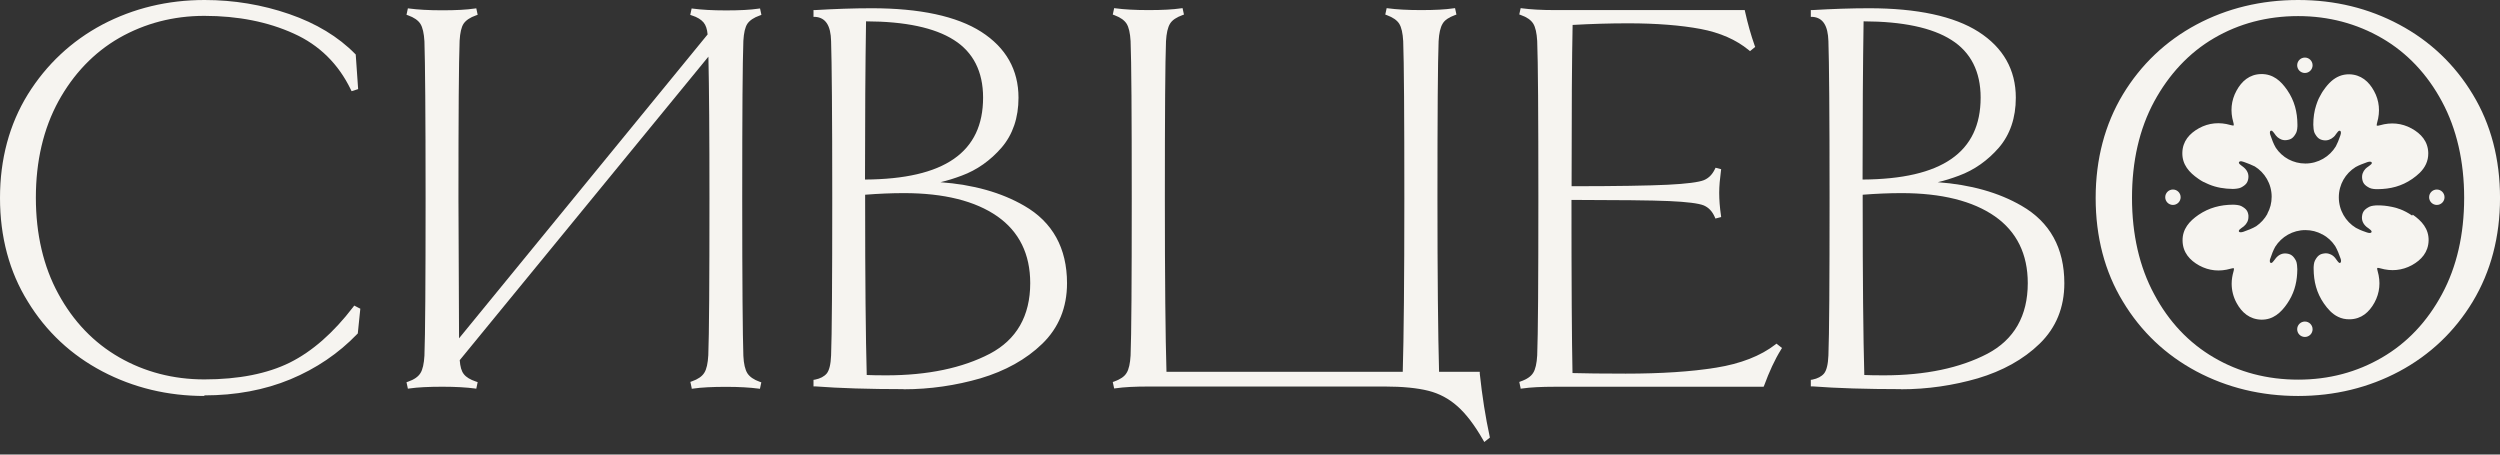
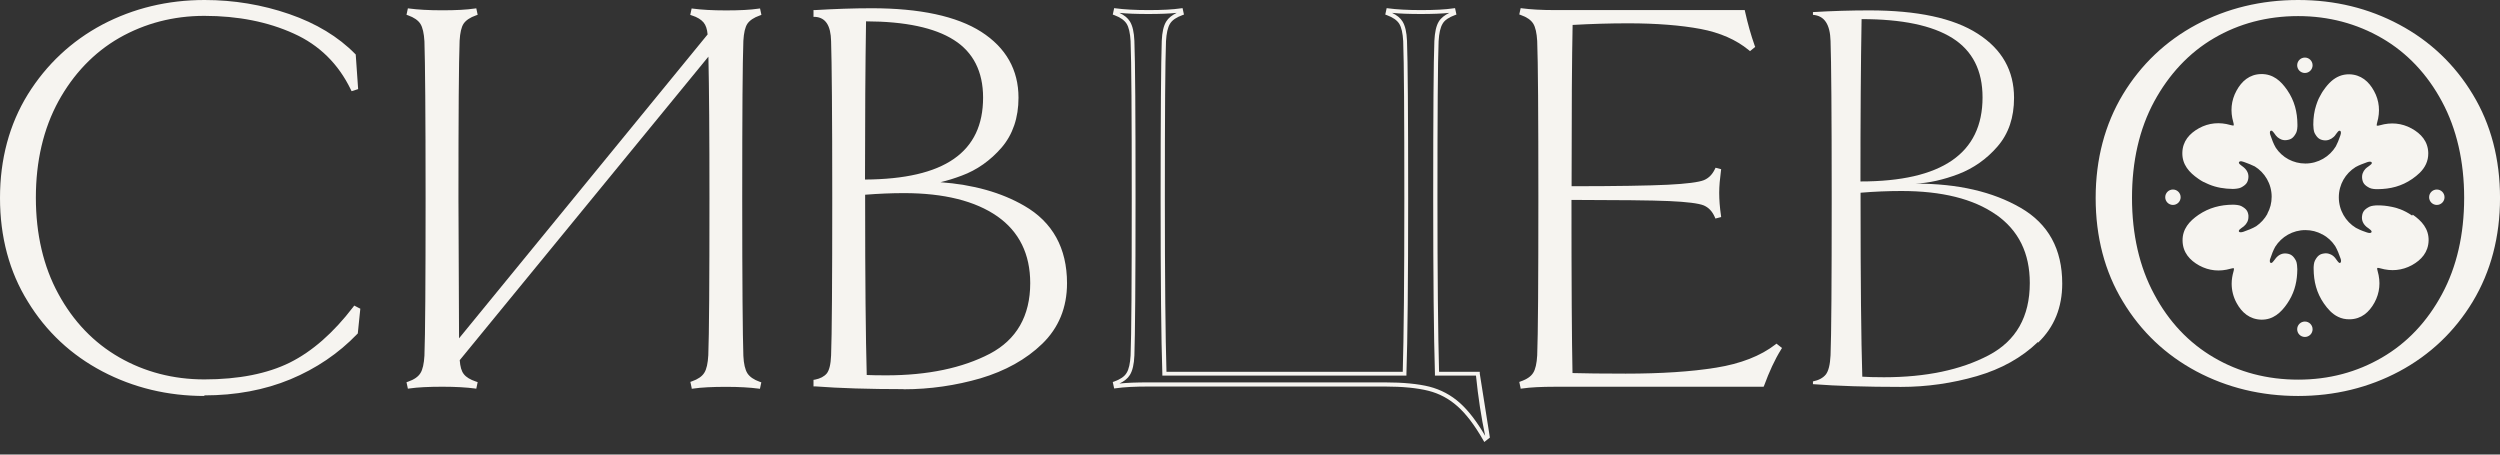
<svg xmlns="http://www.w3.org/2000/svg" width="110" height="20" viewBox="0 0 110 20" fill="none">
  <rect x="0" y="0" width="110" height="20" fill="#333333" stroke="none" />
  <path d="M4.542 16.261C3.181 15.548 2.099 14.536 1.299 13.226C0.49 11.921 0.085 10.413 0.085 8.719C0.085 7.024 0.49 5.516 1.299 4.206C2.109 2.901 3.191 1.889 4.542 1.171C5.903 0.458 7.38 0.098 8.999 0.098C10.284 0.098 11.513 0.301 12.697 0.705C13.881 1.115 14.837 1.692 15.565 2.441L15.666 3.862L15.515 3.913C14.963 2.764 14.113 1.93 12.965 1.399C11.817 0.867 10.491 0.614 8.994 0.614C7.613 0.614 6.353 0.943 5.21 1.601C4.066 2.259 3.166 3.199 2.498 4.424C1.83 5.648 1.496 7.075 1.496 8.704C1.496 10.332 1.83 11.759 2.498 12.983C3.166 14.207 4.066 15.149 5.21 15.806C6.353 16.464 7.613 16.793 8.994 16.793C10.527 16.793 11.791 16.54 12.788 16.044C13.79 15.548 14.725 14.719 15.611 13.57L15.762 13.646L15.661 14.648C14.847 15.498 13.876 16.15 12.752 16.621C11.629 17.091 10.375 17.319 8.994 17.319C7.38 17.319 5.888 16.96 4.537 16.246H4.542V16.261Z" fill="#F6F4F0" />
  <path d="M9 0.187C7.406 0.187 5.919 0.546 4.583 1.255C3.248 1.958 2.165 2.97 1.366 4.26C0.567 5.55 0.167 7.047 0.167 8.721C0.167 10.396 0.572 11.898 1.366 13.183C2.16 14.473 3.243 15.48 4.583 16.188C5.924 16.897 7.406 17.256 9 17.256C10.366 17.256 11.62 17.023 12.723 16.563C13.816 16.107 14.782 15.455 15.581 14.63L15.672 13.725L15.642 13.71C14.772 14.833 13.821 15.652 12.829 16.153C11.822 16.659 10.533 16.917 8.995 16.917C7.598 16.917 6.313 16.583 5.165 15.915C4.017 15.252 3.091 14.291 2.423 13.057C1.755 11.828 1.416 10.371 1.416 8.727C1.416 7.082 1.755 5.636 2.423 4.396C3.091 3.167 4.017 2.201 5.165 1.538C6.313 0.875 7.603 0.541 8.995 0.541C10.502 0.541 11.848 0.809 13.001 1.341C14.145 1.862 14.999 2.691 15.561 3.824H15.571L15.475 2.499C14.762 1.771 13.811 1.204 12.657 0.804C11.494 0.4 10.254 0.197 8.99 0.197L9 0.187ZM9 17.423C7.376 17.423 5.868 17.058 4.502 16.34C3.136 15.622 2.029 14.59 1.224 13.269C0.41 11.959 0 10.421 0 8.711C0 7.001 0.41 5.474 1.224 4.153C2.039 2.843 3.142 1.806 4.502 1.083C5.868 0.364 7.376 0 9 0C10.285 0 11.534 0.207 12.723 0.617C13.912 1.027 14.888 1.619 15.627 2.373L15.652 2.398L15.758 3.921L15.47 4.012L15.435 3.941C14.893 2.818 14.053 1.983 12.925 1.477C11.792 0.961 10.472 0.698 8.99 0.698C7.629 0.698 6.374 1.027 5.246 1.669C4.128 2.312 3.228 3.258 2.57 4.457C1.912 5.666 1.578 7.087 1.578 8.696C1.578 10.305 1.912 11.732 2.57 12.935C3.228 14.145 4.128 15.081 5.246 15.723C6.364 16.365 7.624 16.694 8.99 16.694C10.502 16.694 11.767 16.441 12.748 15.956C13.735 15.465 14.671 14.645 15.541 13.507L15.586 13.446L15.854 13.583L15.743 14.671L15.718 14.696C14.898 15.551 13.907 16.219 12.779 16.689C11.646 17.16 10.371 17.397 8.985 17.397V17.413L9 17.423Z" fill="#F6F4F0" />
  <path d="M32.82 16.448C32.926 16.625 33.124 16.757 33.407 16.858L33.382 16.979C33.033 16.924 32.557 16.904 31.96 16.904C31.363 16.904 30.857 16.929 30.513 16.979L30.488 16.858C30.771 16.757 30.969 16.62 31.075 16.448C31.181 16.271 31.247 16.003 31.262 15.634C31.297 14.733 31.313 12.431 31.313 8.718C31.313 5.774 31.297 3.619 31.262 2.248L20.148 15.811C20.163 16.125 20.229 16.362 20.345 16.509C20.462 16.661 20.654 16.777 20.917 16.858L20.892 16.979C20.542 16.924 20.067 16.904 19.47 16.904C18.873 16.904 18.367 16.929 18.023 16.979L17.998 16.858C18.281 16.757 18.478 16.62 18.585 16.448C18.691 16.271 18.757 16.003 18.772 15.634C18.807 14.733 18.822 12.431 18.822 8.718C18.822 5.005 18.807 2.698 18.772 1.803C18.757 1.434 18.691 1.165 18.585 0.988C18.473 0.811 18.281 0.68 17.998 0.579L18.023 0.457C18.377 0.508 18.853 0.533 19.47 0.533C20.087 0.533 20.542 0.508 20.892 0.457L20.917 0.579C20.634 0.68 20.436 0.811 20.33 0.978C20.219 1.14 20.158 1.413 20.143 1.778C20.107 2.708 20.092 5.02 20.092 8.723L20.117 15.118L31.232 1.53C31.217 1.267 31.151 1.059 31.035 0.913C30.918 0.771 30.736 0.66 30.483 0.574L30.508 0.452C30.857 0.503 31.338 0.528 31.955 0.528C32.572 0.528 33.028 0.503 33.377 0.452L33.402 0.574C33.119 0.675 32.921 0.806 32.815 0.973C32.704 1.135 32.643 1.408 32.628 1.767C32.593 2.698 32.577 5.01 32.577 8.713C32.577 12.416 32.593 14.733 32.628 15.629C32.648 15.998 32.704 16.266 32.815 16.443H32.82V16.448Z" fill="#F6F4F0" />
  <path d="M18.189 0.564C18.402 0.665 18.559 0.792 18.65 0.944C18.766 1.131 18.832 1.414 18.847 1.799C18.883 2.699 18.898 5.026 18.898 8.719C18.898 12.412 18.877 14.739 18.847 15.64C18.827 16.024 18.766 16.307 18.65 16.495C18.559 16.646 18.397 16.778 18.189 16.874C18.523 16.839 18.953 16.823 19.459 16.823C19.965 16.823 20.36 16.839 20.683 16.874C20.501 16.793 20.355 16.692 20.264 16.57C20.137 16.409 20.066 16.161 20.046 15.822V15.786L20.066 15.756L31.332 2.011V2.249C31.373 3.615 31.393 5.79 31.393 8.719C31.393 12.417 31.378 14.739 31.342 15.64C31.322 16.024 31.262 16.307 31.145 16.495C31.049 16.646 30.892 16.778 30.685 16.874C31.019 16.839 31.444 16.823 31.954 16.823C32.465 16.823 32.875 16.839 33.204 16.874C32.992 16.773 32.835 16.646 32.744 16.495C32.627 16.307 32.562 16.024 32.546 15.64C32.511 14.739 32.496 12.473 32.496 8.719C32.496 4.965 32.511 2.709 32.546 1.773C32.562 1.389 32.627 1.111 32.744 0.928C32.835 0.782 32.992 0.66 33.199 0.564C32.87 0.6 32.45 0.615 31.95 0.615C31.449 0.615 31.019 0.6 30.685 0.564C30.862 0.645 30.993 0.741 31.095 0.858C31.221 1.014 31.297 1.237 31.317 1.52V1.556L31.297 1.586L20.021 15.366L19.995 8.724C19.995 4.981 20.011 2.709 20.046 1.778C20.066 1.394 20.127 1.116 20.243 0.934C20.334 0.787 20.491 0.665 20.699 0.569C20.37 0.605 19.95 0.62 19.449 0.62C18.948 0.62 18.503 0.6 18.179 0.569V0.549L18.189 0.564ZM30.437 17.087L30.376 16.803L30.447 16.778C30.71 16.687 30.892 16.56 30.988 16.404C31.09 16.247 31.145 15.984 31.165 15.635C31.201 14.739 31.216 12.412 31.216 8.719C31.216 5.957 31.201 3.863 31.17 2.492L20.228 15.847C20.248 16.13 20.304 16.333 20.41 16.464C20.517 16.601 20.689 16.702 20.941 16.788L21.017 16.813L20.957 17.102L20.876 17.091C20.532 17.046 20.056 17.016 19.464 17.016C18.872 17.016 18.366 17.041 18.027 17.091L17.947 17.102L17.886 16.818L17.957 16.793C18.22 16.702 18.402 16.576 18.498 16.419C18.599 16.262 18.655 15.999 18.675 15.65C18.71 14.754 18.726 12.427 18.726 8.734C18.726 5.041 18.705 2.714 18.675 1.819C18.655 1.47 18.599 1.212 18.498 1.05C18.397 0.893 18.215 0.767 17.957 0.676L17.886 0.65L17.947 0.367L18.027 0.377C18.372 0.423 18.852 0.453 19.464 0.453C20.076 0.453 20.532 0.428 20.876 0.377L20.957 0.367L21.017 0.65L20.947 0.676C20.683 0.767 20.501 0.893 20.4 1.04C20.299 1.192 20.243 1.444 20.223 1.794C20.188 2.724 20.172 4.996 20.172 8.734L20.198 14.886L31.135 1.515C31.115 1.288 31.059 1.111 30.958 0.989C30.852 0.863 30.685 0.756 30.447 0.681L30.371 0.655L30.432 0.372L30.513 0.382C30.857 0.428 31.337 0.458 31.95 0.458C32.562 0.458 33.017 0.433 33.361 0.382L33.442 0.372L33.502 0.655L33.432 0.681C33.169 0.772 32.986 0.898 32.885 1.045C32.784 1.197 32.728 1.45 32.708 1.799C32.673 2.729 32.658 5.001 32.658 8.739C32.658 12.478 32.678 14.754 32.708 15.655C32.724 16.004 32.784 16.262 32.885 16.424C32.986 16.581 33.169 16.707 33.427 16.798L33.498 16.823L33.437 17.107L33.356 17.097C33.012 17.051 32.536 17.021 31.944 17.021C31.352 17.021 30.847 17.046 30.508 17.097L30.427 17.107L30.437 17.097V17.087Z" fill="#F6F4F0" />
  <path d="M43.927 9.441C42.936 8.748 41.55 8.404 39.769 8.404C39.182 8.404 38.585 8.429 37.973 8.48V8.88C37.973 12.375 37.998 14.94 38.049 16.574C38.266 16.589 38.58 16.599 39 16.599C40.852 16.599 42.379 16.276 43.598 15.638C44.818 15.001 45.42 13.933 45.42 12.451C45.42 11.136 44.924 10.134 43.932 9.441M42.02 1.676C41.135 1.119 39.804 0.841 38.024 0.841C37.988 2.809 37.973 5.187 37.973 7.984C41.55 7.984 43.346 6.755 43.346 4.286C43.346 3.102 42.905 2.237 42.02 1.676ZM45.779 15.051C45.071 15.734 44.175 16.235 43.098 16.549C42.015 16.862 40.902 17.024 39.754 17.024C38.236 17.024 36.951 16.984 35.884 16.903V16.782C36.137 16.731 36.324 16.63 36.445 16.483C36.567 16.331 36.637 16.048 36.658 15.633C36.693 14.733 36.708 12.431 36.708 8.718C36.708 5.004 36.693 2.698 36.658 1.802C36.637 1.069 36.385 0.689 35.884 0.654V0.532C36.734 0.482 37.558 0.457 38.357 0.457C40.472 0.457 42.066 0.795 43.133 1.483C44.2 2.166 44.732 3.107 44.732 4.306C44.732 5.171 44.489 5.88 44.003 6.446C43.523 7.003 42.941 7.407 42.283 7.66C41.615 7.913 40.993 8.05 40.411 8.08C42.263 8.08 43.796 8.434 45.02 9.143C46.244 9.851 46.851 10.964 46.851 12.476C46.851 13.524 46.502 14.394 45.789 15.077V15.066L45.779 15.051Z" fill="#F6F4F0" />
  <path d="M38.106 0.934C38.076 2.836 38.06 5.179 38.06 7.9C41.556 7.88 43.256 6.701 43.256 4.293C43.256 3.15 42.821 2.295 41.971 1.759C41.121 1.217 39.821 0.944 38.111 0.939H38.106V0.934ZM37.974 8.077H37.888V7.991C37.888 5.194 37.909 2.786 37.939 0.848V0.762H38.025C39.816 0.762 41.177 1.051 42.067 1.612C42.973 2.189 43.433 3.089 43.433 4.293C43.433 6.808 41.597 8.077 37.974 8.077ZM38.136 16.5C38.349 16.51 38.632 16.515 38.996 16.515C40.823 16.515 42.35 16.192 43.554 15.564C44.733 14.942 45.33 13.895 45.33 12.458C45.33 11.183 44.844 10.192 43.883 9.519C42.912 8.841 41.531 8.497 39.775 8.497C39.224 8.497 38.652 8.522 38.066 8.568V8.882C38.066 12.306 38.091 14.866 38.136 16.49M38.996 16.703C38.581 16.703 38.258 16.698 38.04 16.677H37.959V16.591C37.914 14.967 37.883 12.382 37.883 8.897V8.416H37.964C38.581 8.356 39.189 8.335 39.77 8.335C41.561 8.335 42.983 8.684 43.979 9.388C44.991 10.091 45.502 11.133 45.502 12.468C45.502 13.981 44.875 15.074 43.635 15.731C42.411 16.374 40.853 16.703 38.996 16.703ZM36.047 16.834C37.079 16.91 38.324 16.945 39.75 16.945C40.888 16.945 42.006 16.789 43.074 16.475C44.141 16.166 45.032 15.666 45.719 14.998C46.403 14.335 46.757 13.48 46.757 12.463C46.757 10.986 46.155 9.893 44.966 9.205C43.762 8.507 42.224 8.158 40.403 8.158V7.981C40.969 7.946 41.592 7.804 42.249 7.561C42.897 7.313 43.468 6.919 43.934 6.372C44.404 5.831 44.637 5.138 44.637 4.293C44.637 3.135 44.116 2.209 43.079 1.546C42.032 0.879 40.443 0.54 38.359 0.54C37.636 0.54 36.877 0.565 36.118 0.605C36.523 0.727 36.74 1.131 36.755 1.799C36.791 2.695 36.806 5.027 36.806 8.72C36.806 12.413 36.791 14.74 36.755 15.64C36.735 16.08 36.659 16.379 36.523 16.541C36.411 16.677 36.26 16.768 36.062 16.834H36.057H36.047ZM39.75 17.122C38.243 17.122 36.937 17.082 35.875 17.001H35.794V16.713L35.865 16.703C36.093 16.657 36.264 16.566 36.376 16.434C36.487 16.298 36.553 16.03 36.568 15.64C36.603 14.745 36.619 12.418 36.619 8.725C36.619 5.032 36.598 2.705 36.568 1.809C36.553 1.126 36.33 0.777 35.875 0.742H35.794V0.443H35.875C36.72 0.393 37.555 0.363 38.354 0.363C40.474 0.363 42.097 0.712 43.175 1.4C44.263 2.098 44.814 3.074 44.814 4.298C44.814 5.184 44.561 5.922 44.07 6.494C43.58 7.06 42.988 7.48 42.315 7.728C41.991 7.85 41.683 7.946 41.379 8.017C42.821 8.123 44.055 8.467 45.067 9.054C46.316 9.772 46.949 10.92 46.949 12.463C46.949 13.536 46.58 14.426 45.861 15.124C45.148 15.817 44.227 16.323 43.139 16.647C42.057 16.961 40.919 17.128 39.765 17.128H39.76L39.75 17.122Z" fill="#F6F4F0" />
-   <path d="M65.034 16.441C65.135 17.442 65.276 18.363 65.464 19.213L65.342 19.314C64.963 18.646 64.573 18.141 64.194 17.802C63.815 17.463 63.374 17.23 62.884 17.104C62.393 16.982 61.745 16.916 60.946 16.916H50.555C49.938 16.916 49.452 16.942 49.108 16.992L49.083 16.871C49.366 16.77 49.564 16.633 49.67 16.461C49.776 16.284 49.842 16.016 49.857 15.646C49.892 14.746 49.908 12.444 49.908 8.731C49.908 5.018 49.892 2.711 49.857 1.816C49.837 1.446 49.776 1.178 49.67 1.001C49.559 0.824 49.366 0.693 49.083 0.591L49.108 0.47C49.462 0.521 49.938 0.546 50.555 0.546C51.172 0.546 51.628 0.521 51.977 0.47L52.002 0.591C51.719 0.693 51.522 0.829 51.415 1.001C51.304 1.178 51.243 1.446 51.228 1.816C51.193 2.716 51.178 5.018 51.178 8.731C51.178 12.444 51.203 14.954 51.253 16.451H61.821C61.872 14.954 61.897 12.379 61.897 8.731C61.897 5.084 61.877 2.711 61.847 1.816C61.826 1.446 61.766 1.178 61.659 1.001C61.548 0.824 61.356 0.693 61.073 0.591L61.098 0.47C61.447 0.521 61.928 0.546 62.545 0.546C63.162 0.546 63.617 0.521 63.966 0.47L63.992 0.591C63.708 0.693 63.511 0.829 63.405 1.001C63.293 1.178 63.233 1.446 63.218 1.816C63.182 2.716 63.167 5.018 63.167 8.731C63.167 12.247 63.192 14.817 63.243 16.451H65.049L65.034 16.441Z" fill="#F6F4F0" />
-   <path d="M50.541 16.825H60.931C61.736 16.825 62.399 16.89 62.889 17.012C63.395 17.143 63.845 17.381 64.235 17.73C64.604 18.059 64.979 18.545 65.348 19.177C65.176 18.368 65.039 17.477 64.943 16.526H63.137V16.44C63.087 14.811 63.061 12.216 63.061 8.72C63.061 4.967 63.077 2.7 63.112 1.8C63.132 1.415 63.193 1.132 63.309 0.945C63.4 0.793 63.562 0.667 63.77 0.566C63.441 0.601 63.021 0.616 62.52 0.616C62.019 0.616 61.579 0.601 61.25 0.566C61.463 0.667 61.62 0.793 61.711 0.945C61.827 1.132 61.893 1.415 61.908 1.8C61.943 2.7 61.959 5.027 61.959 8.72C61.959 12.413 61.933 14.953 61.883 16.44V16.526H51.143V16.44C51.092 14.948 51.067 12.353 51.067 8.72C51.067 5.088 51.087 2.7 51.117 1.8C51.133 1.415 51.198 1.132 51.315 0.945C51.406 0.793 51.568 0.667 51.775 0.566C51.446 0.601 51.026 0.616 50.526 0.616C50.025 0.616 49.584 0.601 49.256 0.566C49.468 0.667 49.625 0.793 49.716 0.945C49.832 1.132 49.898 1.415 49.913 1.8C49.949 2.7 49.964 5.027 49.964 8.72C49.964 12.413 49.944 14.741 49.913 15.641C49.898 16.025 49.832 16.309 49.716 16.496C49.625 16.648 49.463 16.779 49.256 16.875C49.59 16.84 50.02 16.825 50.526 16.825H50.52H50.541ZM65.307 19.445L65.257 19.359C64.882 18.702 64.503 18.206 64.124 17.872C63.754 17.543 63.329 17.315 62.849 17.194C62.368 17.073 61.726 17.007 60.931 17.007H50.541C49.934 17.007 49.448 17.032 49.104 17.083L49.023 17.093L48.962 16.809L49.033 16.784C49.296 16.688 49.478 16.567 49.569 16.41C49.67 16.253 49.726 15.99 49.746 15.641C49.782 14.745 49.797 12.418 49.797 8.726C49.797 5.033 49.782 2.705 49.746 1.81C49.726 1.456 49.67 1.203 49.569 1.041C49.468 0.884 49.286 0.763 49.033 0.667L48.962 0.641L49.023 0.358L49.104 0.368C49.448 0.414 49.928 0.444 50.541 0.444C51.153 0.444 51.608 0.419 51.952 0.368L52.033 0.358L52.094 0.641L52.023 0.667C51.76 0.763 51.578 0.884 51.482 1.041C51.38 1.208 51.325 1.461 51.304 1.81C51.269 2.705 51.254 4.972 51.254 8.726C51.254 12.287 51.279 14.852 51.325 16.359H61.721C61.766 14.862 61.791 12.287 61.791 8.726C61.791 5.164 61.776 2.705 61.741 1.81C61.721 1.456 61.665 1.203 61.564 1.041C61.463 0.884 61.281 0.763 61.023 0.667L60.952 0.641L61.013 0.358L61.093 0.368C61.437 0.414 61.918 0.444 62.53 0.444C63.142 0.444 63.597 0.419 63.941 0.368L64.022 0.358L64.083 0.641L64.012 0.667C63.749 0.763 63.567 0.884 63.476 1.041C63.375 1.208 63.319 1.461 63.299 1.81C63.264 2.695 63.248 5.027 63.248 8.726C63.248 12.155 63.274 14.73 63.319 16.359H65.11V16.44C65.216 17.437 65.363 18.363 65.545 19.202L65.555 19.253L65.307 19.45V19.44V19.445Z" fill="#F6F4F0" />
+   <path d="M50.541 16.825H60.931C61.736 16.825 62.399 16.89 62.889 17.012C63.395 17.143 63.845 17.381 64.235 17.73C64.604 18.059 64.979 18.545 65.348 19.177C65.176 18.368 65.039 17.477 64.943 16.526H63.137V16.44C63.087 14.811 63.061 12.216 63.061 8.72C63.061 4.967 63.077 2.7 63.112 1.8C63.132 1.415 63.193 1.132 63.309 0.945C63.4 0.793 63.562 0.667 63.77 0.566C63.441 0.601 63.021 0.616 62.52 0.616C62.019 0.616 61.579 0.601 61.25 0.566C61.463 0.667 61.62 0.793 61.711 0.945C61.827 1.132 61.893 1.415 61.908 1.8C61.943 2.7 61.959 5.027 61.959 8.72C61.959 12.413 61.933 14.953 61.883 16.44V16.526H51.143V16.44C51.092 14.948 51.067 12.353 51.067 8.72C51.067 5.088 51.087 2.7 51.117 1.8C51.133 1.415 51.198 1.132 51.315 0.945C51.406 0.793 51.568 0.667 51.775 0.566C51.446 0.601 51.026 0.616 50.526 0.616C50.025 0.616 49.584 0.601 49.256 0.566C49.468 0.667 49.625 0.793 49.716 0.945C49.832 1.132 49.898 1.415 49.913 1.8C49.949 2.7 49.964 5.027 49.964 8.72C49.964 12.413 49.944 14.741 49.913 15.641C49.898 16.025 49.832 16.309 49.716 16.496C49.625 16.648 49.463 16.779 49.256 16.875C49.59 16.84 50.02 16.825 50.526 16.825H50.52H50.541ZM65.307 19.445L65.257 19.359C64.882 18.702 64.503 18.206 64.124 17.872C63.754 17.543 63.329 17.315 62.849 17.194C62.368 17.073 61.726 17.007 60.931 17.007H50.541C49.934 17.007 49.448 17.032 49.104 17.083L49.023 17.093L48.962 16.809L49.033 16.784C49.296 16.688 49.478 16.567 49.569 16.41C49.67 16.253 49.726 15.99 49.746 15.641C49.782 14.745 49.797 12.418 49.797 8.726C49.797 5.033 49.782 2.705 49.746 1.81C49.726 1.456 49.67 1.203 49.569 1.041C49.468 0.884 49.286 0.763 49.033 0.667L48.962 0.641L49.023 0.358L49.104 0.368C49.448 0.414 49.928 0.444 50.541 0.444C51.153 0.444 51.608 0.419 51.952 0.368L52.033 0.358L52.094 0.641L52.023 0.667C51.76 0.763 51.578 0.884 51.482 1.041C51.38 1.208 51.325 1.461 51.304 1.81C51.269 2.705 51.254 4.972 51.254 8.726C51.254 12.287 51.279 14.852 51.325 16.359H61.721C61.766 14.862 61.791 12.287 61.791 8.726C61.791 5.164 61.776 2.705 61.741 1.81C61.721 1.456 61.665 1.203 61.564 1.041C61.463 0.884 61.281 0.763 61.023 0.667L60.952 0.641L61.013 0.358L61.093 0.368C61.437 0.414 61.918 0.444 62.53 0.444C63.142 0.444 63.597 0.419 63.941 0.368L64.022 0.358L64.083 0.641L64.012 0.667C63.749 0.763 63.567 0.884 63.476 1.041C63.375 1.208 63.319 1.461 63.299 1.81C63.264 2.695 63.248 5.027 63.248 8.726C63.248 12.155 63.274 14.73 63.319 16.359H65.11V16.44L65.555 19.253L65.307 19.45V19.44V19.445Z" fill="#F6F4F0" />
  <path d="M68.428 16.903C67.811 16.903 67.325 16.928 66.981 16.979L66.956 16.857C67.239 16.756 67.436 16.62 67.542 16.448C67.649 16.27 67.714 16.002 67.73 15.633C67.765 14.733 67.78 12.431 67.78 8.718C67.78 5.004 67.765 2.698 67.73 1.802C67.714 1.433 67.649 1.165 67.542 0.988C67.431 0.811 67.239 0.679 66.956 0.578L66.981 0.457C67.335 0.507 67.811 0.532 68.428 0.532H76.699C76.815 1.064 76.957 1.564 77.119 2.03L76.997 2.131C76.431 1.661 75.707 1.347 74.837 1.18C73.962 1.013 72.895 0.927 71.63 0.927C70.795 0.927 69.956 0.952 69.106 1.003C69.07 2.404 69.055 4.827 69.055 8.272C71.089 8.272 72.53 8.247 73.375 8.207C74.22 8.166 74.761 8.095 74.999 7.994C75.232 7.893 75.409 7.721 75.525 7.468L75.626 7.493C75.576 7.848 75.551 8.166 75.551 8.465C75.551 8.778 75.576 9.117 75.626 9.466L75.525 9.492C75.409 9.229 75.232 9.041 74.999 8.94C74.766 8.839 74.245 8.778 73.436 8.743C72.626 8.708 71.17 8.692 69.055 8.692C69.055 12.461 69.07 15.051 69.106 16.488C69.637 16.503 70.446 16.513 71.529 16.513C73.092 16.513 74.427 16.427 75.525 16.25C76.628 16.073 77.503 15.729 78.171 15.213L78.293 15.314C78.009 15.785 77.761 16.316 77.544 16.913H68.423H68.428V16.903Z" fill="#F6F4F0" />
  <path d="M67.157 0.566C67.369 0.667 67.526 0.793 67.622 0.945C67.739 1.132 67.804 1.415 67.819 1.8C67.855 2.7 67.87 5.027 67.87 8.72C67.87 12.413 67.85 14.741 67.819 15.641C67.799 16.025 67.739 16.309 67.622 16.496C67.531 16.648 67.369 16.779 67.157 16.875C67.491 16.84 67.921 16.825 68.427 16.825H77.482C77.679 16.273 77.917 15.777 78.18 15.337H78.17C77.502 15.828 76.617 16.167 75.539 16.339C74.436 16.516 73.091 16.602 71.528 16.602C70.425 16.602 69.636 16.597 69.104 16.577H69.023V16.491C68.988 15.054 68.973 12.509 68.973 8.695V8.609H69.059C71.163 8.609 72.635 8.624 73.445 8.66C74.269 8.695 74.79 8.761 75.038 8.862C75.231 8.943 75.398 9.085 75.514 9.277C75.479 8.999 75.468 8.726 75.468 8.467C75.468 8.209 75.484 7.952 75.519 7.668C75.398 7.85 75.236 7.982 75.043 8.068C74.796 8.174 74.259 8.245 73.389 8.285C72.544 8.326 71.093 8.351 69.059 8.351H68.973V8.265C68.973 4.775 68.993 2.397 69.023 0.996V0.915H69.104C69.949 0.864 70.804 0.839 71.634 0.839C72.898 0.839 73.981 0.92 74.861 1.092C75.716 1.254 76.435 1.567 77.006 2.017L77.027 2.002C76.875 1.567 76.743 1.107 76.632 0.621H68.432C67.916 0.621 67.491 0.601 67.162 0.566H67.157ZM66.909 17.088L66.848 16.805L66.919 16.779C67.182 16.688 67.364 16.562 67.46 16.405C67.561 16.248 67.617 15.985 67.637 15.636C67.673 14.741 67.688 12.413 67.688 8.72C67.688 5.027 67.673 2.7 67.637 1.805C67.617 1.456 67.561 1.198 67.46 1.036C67.359 0.879 67.182 0.753 66.919 0.662L66.848 0.636L66.909 0.358L66.99 0.368C67.334 0.414 67.814 0.444 68.427 0.444H76.769L76.784 0.515C76.9 1.041 77.042 1.542 77.204 2.002L77.229 2.063L77.001 2.25L76.946 2.205C76.394 1.749 75.681 1.436 74.826 1.274C73.961 1.112 72.888 1.026 71.634 1.026C70.829 1.026 70.01 1.051 69.195 1.097C69.165 2.498 69.15 4.815 69.15 8.194C71.128 8.194 72.555 8.169 73.379 8.129C74.209 8.088 74.75 8.017 74.973 7.926C75.19 7.835 75.342 7.673 75.453 7.446L75.484 7.38L75.731 7.446L75.721 7.521C75.676 7.865 75.645 8.189 75.645 8.483C75.645 8.791 75.671 9.125 75.721 9.469L75.731 9.55L75.478 9.616L75.448 9.545C75.337 9.297 75.185 9.135 74.968 9.039C74.745 8.948 74.229 8.882 73.44 8.847C72.646 8.812 71.204 8.801 69.145 8.796C69.145 12.484 69.16 14.983 69.19 16.415C69.716 16.43 70.486 16.44 71.528 16.44C73.081 16.44 74.421 16.354 75.509 16.177C76.586 16.005 77.467 15.661 78.114 15.16L78.165 15.12L78.408 15.312L78.367 15.378C78.084 15.833 77.841 16.369 77.624 16.961L77.598 17.017H68.421C67.814 17.017 67.329 17.042 66.985 17.093L66.904 17.103V17.093L66.909 17.088Z" fill="#F6F4F0" />
  <path d="M87.819 9.441C86.827 8.748 85.441 8.404 83.66 8.404C83.074 8.404 82.477 8.429 81.865 8.48V8.88C81.865 12.375 81.89 14.94 81.941 16.574C82.158 16.589 82.472 16.599 82.892 16.599C84.743 16.599 86.271 16.276 87.49 15.638C88.709 15.001 89.311 13.933 89.311 12.451C89.311 11.136 88.816 10.134 87.824 9.441M85.907 1.676C85.021 1.119 83.691 0.841 81.91 0.841C81.875 2.809 81.86 5.187 81.86 7.984C85.436 7.984 87.232 6.755 87.232 4.286C87.232 3.102 86.792 2.237 85.907 1.676ZM89.665 15.051C88.957 15.734 88.062 16.235 86.984 16.549C85.902 16.862 84.789 17.024 83.64 17.024C82.123 17.024 80.833 16.984 79.77 16.903V16.782C80.023 16.731 80.21 16.63 80.332 16.483C80.453 16.331 80.524 16.048 80.544 15.633C80.58 14.733 80.595 12.431 80.595 8.718C80.595 5.004 80.575 2.698 80.544 1.802C80.524 1.069 80.271 0.689 79.77 0.654V0.532C80.62 0.482 81.445 0.457 82.244 0.457C84.359 0.457 85.952 0.795 87.02 1.483C88.087 2.166 88.618 3.107 88.618 4.306C88.618 5.171 88.38 5.88 87.89 6.446C87.409 7.003 86.827 7.407 86.17 7.66C85.502 7.913 84.88 8.05 84.298 8.08C86.15 8.08 87.682 8.434 88.907 9.143C90.131 9.851 90.738 10.964 90.738 12.476C90.738 13.524 90.389 14.394 89.675 15.077V15.066L89.665 15.051Z" fill="#F6F4F0" />
-   <path d="M81.998 0.934C81.968 2.836 81.953 5.179 81.953 7.9C85.448 7.88 87.148 6.701 87.148 4.293C87.148 3.15 86.713 2.295 85.863 1.759C85.013 1.217 83.713 0.944 82.003 0.939H81.998V0.934ZM81.862 8.077H81.776V7.991C81.776 5.194 81.796 2.786 81.826 0.848V0.762H81.912C83.703 0.762 85.064 1.051 85.954 1.612C86.86 2.189 87.32 3.089 87.32 4.293C87.32 6.808 85.479 8.077 81.862 8.077ZM82.029 16.5C82.241 16.51 82.524 16.515 82.889 16.515C84.715 16.515 86.243 16.192 87.447 15.564C88.625 14.942 89.222 13.895 89.222 12.458C89.222 11.183 88.737 10.192 87.775 9.519C86.804 8.841 85.423 8.497 83.668 8.497C83.116 8.497 82.545 8.522 81.958 8.568V8.882C81.958 12.306 81.983 14.866 82.029 16.49M82.889 16.703C82.474 16.703 82.15 16.698 81.933 16.677H81.852V16.591C81.806 14.967 81.776 12.382 81.776 8.897V8.416H81.857C82.474 8.356 83.081 8.335 83.663 8.335C85.454 8.335 86.875 8.684 87.877 9.388C88.888 10.091 89.399 11.133 89.399 12.468C89.399 13.981 88.772 15.074 87.533 15.731C86.308 16.374 84.75 16.703 82.894 16.703M79.934 16.834C80.966 16.91 82.211 16.945 83.637 16.945C84.776 16.945 85.894 16.789 86.961 16.475C88.028 16.166 88.919 15.666 89.607 14.998C90.29 14.335 90.644 13.48 90.644 12.463C90.644 10.986 90.042 9.893 88.853 9.205C87.649 8.507 86.111 8.158 84.29 8.158V7.981C84.856 7.946 85.479 7.804 86.136 7.561C86.789 7.313 87.356 6.919 87.821 6.372C88.291 5.831 88.524 5.138 88.524 4.293C88.524 3.135 88.003 2.209 86.966 1.546C85.919 0.879 84.33 0.54 82.246 0.54C81.523 0.54 80.764 0.565 80.005 0.605C80.41 0.727 80.627 1.131 80.642 1.799C80.678 2.695 80.693 5.027 80.693 8.72C80.693 12.413 80.678 14.74 80.642 15.64C80.622 16.08 80.551 16.379 80.41 16.541C80.299 16.677 80.147 16.768 79.944 16.834H79.939H79.934ZM83.637 17.122C82.13 17.122 80.825 17.082 79.757 17.001H79.676V16.713L79.747 16.703C79.975 16.657 80.147 16.566 80.258 16.434C80.369 16.298 80.435 16.03 80.45 15.64C80.486 14.745 80.501 12.418 80.501 8.725C80.501 5.032 80.481 2.705 80.45 1.809C80.43 1.126 80.207 0.777 79.757 0.742H79.676V0.443H79.757C80.602 0.393 81.437 0.363 82.236 0.363C84.356 0.363 85.98 0.712 87.057 1.4C88.145 2.098 88.696 3.074 88.696 4.298C88.696 5.184 88.443 5.922 87.953 6.494C87.462 7.06 86.87 7.48 86.197 7.728C85.873 7.85 85.565 7.946 85.261 8.017C86.703 8.123 87.937 8.467 88.949 9.054C90.199 9.772 90.831 10.92 90.831 12.463C90.831 13.536 90.462 14.426 89.743 15.124C89.03 15.817 88.109 16.323 87.022 16.647C85.939 16.961 84.801 17.128 83.647 17.128H83.642L83.637 17.122Z" fill="#F6F4F0" />
  <path d="M107.516 4.434C106.858 3.21 105.968 2.269 104.845 1.611C103.722 0.953 102.472 0.625 101.106 0.625C99.741 0.625 98.476 0.953 97.358 1.611C96.24 2.269 95.355 3.21 94.697 4.434C94.039 5.658 93.71 7.085 93.71 8.714C93.71 10.343 94.039 11.769 94.697 12.993C95.355 14.218 96.245 15.159 97.358 15.816C98.471 16.474 99.725 16.798 101.106 16.798C102.488 16.798 103.717 16.469 104.845 15.816C105.968 15.159 106.858 14.218 107.516 12.993C108.174 11.769 108.497 10.343 108.497 8.714C108.497 7.085 108.169 5.658 107.516 4.434ZM108.72 13.226C107.931 14.531 106.863 15.548 105.523 16.261C104.182 16.975 102.71 17.334 101.112 17.334C99.513 17.334 98.021 16.975 96.68 16.261C95.339 15.548 94.272 14.531 93.483 13.226C92.694 11.921 92.294 10.413 92.294 8.719C92.294 7.024 92.694 5.516 93.483 4.206C94.272 2.901 95.339 1.889 96.68 1.171C98.021 0.458 99.498 0.098 101.112 0.098C102.725 0.098 104.182 0.458 105.523 1.171C106.863 1.884 107.931 2.901 108.72 4.206C109.509 5.511 109.909 7.019 109.909 8.719C109.909 10.418 109.509 11.921 108.72 13.226Z" fill="#F6F4F0" />
  <path d="M101.118 0.708C99.757 0.708 98.512 1.037 97.415 1.68C96.317 2.322 95.436 3.268 94.784 4.467C94.131 5.676 93.808 7.098 93.808 8.706C93.808 10.315 94.136 11.747 94.784 12.946C95.426 14.155 96.312 15.091 97.415 15.733C98.507 16.375 99.757 16.704 101.118 16.704C102.478 16.704 103.703 16.375 104.806 15.733C105.913 15.091 106.799 14.15 107.446 12.946C108.099 11.736 108.423 10.31 108.423 8.706C108.423 7.103 108.094 5.671 107.446 4.467C106.804 3.268 105.913 2.322 104.806 1.68C103.698 1.037 102.458 0.708 101.118 0.708ZM101.118 16.897C99.721 16.897 98.447 16.563 97.329 15.895C96.206 15.232 95.295 14.271 94.632 13.037C93.969 11.807 93.636 10.35 93.636 8.706C93.636 7.062 93.969 5.615 94.632 4.376C95.295 3.147 96.2 2.18 97.329 1.518C98.452 0.855 99.731 0.516 101.118 0.516C102.504 0.516 103.763 0.85 104.897 1.518C106.025 2.18 106.94 3.142 107.603 4.376C108.266 5.605 108.6 7.062 108.6 8.706C108.6 10.35 108.266 11.797 107.603 13.037C106.94 14.271 106.03 15.232 104.897 15.895C103.768 16.558 102.494 16.897 101.118 16.897ZM101.118 0.187C99.524 0.187 98.047 0.546 96.727 1.255C95.411 1.958 94.344 2.97 93.565 4.26C92.786 5.55 92.391 7.047 92.391 8.721C92.391 10.396 92.786 11.898 93.565 13.183C94.344 14.473 95.411 15.48 96.727 16.188C98.052 16.897 99.524 17.256 101.118 17.256C102.711 17.256 104.163 16.897 105.488 16.188C106.809 15.485 107.871 14.473 108.65 13.183C109.429 11.893 109.824 10.396 109.824 8.721C109.824 7.047 109.429 5.55 108.65 4.26C107.871 2.97 106.804 1.963 105.488 1.255C104.163 0.546 102.696 0.187 101.118 0.187ZM101.118 17.423C99.494 17.423 97.991 17.058 96.641 16.34C95.295 15.622 94.202 14.59 93.408 13.269C92.609 11.959 92.209 10.421 92.209 8.711C92.209 7.001 92.614 5.474 93.408 4.153C94.202 2.843 95.29 1.806 96.641 1.083C97.986 0.364 99.494 0 101.118 0C102.742 0 104.224 0.364 105.569 1.083C106.915 1.801 108.008 2.833 108.802 4.153C109.601 5.469 110.001 7.001 110.001 8.711C110.001 10.421 109.596 11.949 108.802 13.269C108.008 14.585 106.92 15.617 105.569 16.34C104.224 17.058 102.721 17.423 101.118 17.423Z" fill="#F6F4F0" />
  <path d="M106.135 9.486C105.958 9.365 105.776 9.269 105.589 9.198C105.589 9.198 105.584 9.198 105.579 9.198C105.538 9.183 105.503 9.173 105.463 9.157C105.447 9.152 105.427 9.147 105.412 9.142C105.382 9.132 105.346 9.122 105.311 9.117C105.28 9.112 105.25 9.102 105.22 9.097H105.215C105.022 9.056 104.825 9.036 104.618 9.036C104.522 9.036 104.339 9.051 104.253 9.097C104.031 9.213 103.955 9.319 103.93 9.506C103.904 9.694 103.98 9.856 104.127 9.982C104.162 10.012 104.203 10.033 104.238 10.063C104.279 10.098 104.375 10.154 104.345 10.215C104.339 10.23 104.324 10.24 104.309 10.245C104.264 10.26 104.193 10.245 104.152 10.23C104.127 10.22 104.102 10.215 104.081 10.205C104.051 10.194 104.026 10.184 103.995 10.174C103.985 10.174 103.975 10.164 103.965 10.164C103.945 10.154 103.925 10.149 103.904 10.139C103.889 10.134 103.869 10.124 103.854 10.119C103.839 10.114 103.823 10.103 103.808 10.098C103.788 10.088 103.768 10.078 103.748 10.068C103.737 10.063 103.727 10.058 103.717 10.053C103.697 10.043 103.677 10.033 103.657 10.023C103.206 9.749 102.908 9.248 102.908 8.682C102.908 8.115 103.201 7.63 103.646 7.351C103.808 7.26 103.985 7.2 104.162 7.134C104.213 7.119 104.324 7.088 104.355 7.149C104.37 7.179 104.355 7.205 104.329 7.23C104.304 7.255 104.269 7.281 104.248 7.296C104.213 7.326 104.173 7.346 104.137 7.377C104.117 7.392 104.102 7.412 104.081 7.427C103.97 7.544 103.915 7.69 103.935 7.857C103.96 8.044 104.031 8.151 104.259 8.267C104.345 8.313 104.527 8.328 104.623 8.323C105.174 8.318 105.67 8.196 106.14 7.872C106.257 7.792 106.368 7.7 106.469 7.604C106.697 7.377 106.849 7.098 106.844 6.734C106.833 6.223 106.53 5.884 106.11 5.652C105.675 5.414 105.205 5.373 104.724 5.51C104.663 5.53 104.613 5.535 104.577 5.53C104.572 5.495 104.577 5.444 104.597 5.384C104.734 4.908 104.694 4.432 104.456 4.002C104.228 3.583 103.884 3.284 103.373 3.269C103.049 3.264 102.791 3.385 102.579 3.572C102.452 3.684 102.336 3.825 102.235 3.972C102.225 3.992 102.21 4.008 102.2 4.023C102.189 4.038 102.184 4.048 102.174 4.063C102.164 4.083 102.149 4.104 102.139 4.124C102.124 4.149 102.108 4.174 102.098 4.2C102.098 4.205 102.093 4.21 102.088 4.215C102.063 4.255 102.043 4.301 102.022 4.341C102.017 4.357 102.007 4.372 102.002 4.387C101.992 4.417 101.977 4.443 101.967 4.473C101.952 4.508 101.942 4.539 101.931 4.574C101.931 4.589 101.921 4.604 101.916 4.615C101.825 4.893 101.785 5.181 101.785 5.485C101.785 5.581 101.8 5.763 101.84 5.849C101.957 6.072 102.063 6.147 102.25 6.173C102.412 6.193 102.559 6.137 102.68 6.026C102.695 6.011 102.716 5.991 102.731 5.975C102.761 5.94 102.781 5.899 102.812 5.864C102.827 5.844 102.852 5.808 102.877 5.783C102.903 5.758 102.933 5.743 102.963 5.758C102.979 5.763 102.989 5.778 102.994 5.793C103.009 5.839 102.994 5.91 102.979 5.95C102.969 5.975 102.963 6.001 102.953 6.021C102.903 6.168 102.847 6.309 102.776 6.441C102.503 6.891 102.002 7.195 101.436 7.195C101.168 7.195 100.92 7.129 100.697 7.012C100.469 6.891 100.277 6.714 100.136 6.502C100.034 6.33 99.963 6.137 99.898 5.945C99.877 5.894 99.852 5.783 99.913 5.753C99.933 5.743 99.953 5.748 99.974 5.758C100.009 5.783 100.034 5.829 100.06 5.854C100.09 5.889 100.11 5.93 100.141 5.965C100.186 6.021 100.242 6.066 100.297 6.097C100.394 6.157 100.505 6.183 100.621 6.163C100.808 6.137 100.915 6.066 101.031 5.844C101.076 5.758 101.092 5.576 101.087 5.48C101.082 4.928 100.96 4.432 100.636 3.962C100.5 3.765 100.343 3.583 100.156 3.456C99.969 3.33 99.751 3.254 99.488 3.259C98.977 3.269 98.633 3.572 98.405 3.992C98.168 4.427 98.127 4.898 98.264 5.373C98.284 5.434 98.289 5.485 98.284 5.52C98.249 5.525 98.198 5.52 98.137 5.5C97.662 5.363 97.186 5.404 96.756 5.641C96.336 5.874 96.033 6.213 96.023 6.724C96.013 7.245 96.326 7.589 96.721 7.862C96.756 7.888 96.792 7.908 96.827 7.933C96.842 7.943 96.852 7.948 96.868 7.958C96.898 7.979 96.928 7.994 96.959 8.009C96.959 8.009 96.959 8.009 96.969 8.009C97.009 8.029 97.055 8.05 97.095 8.07C97.115 8.08 97.136 8.085 97.151 8.095C97.166 8.1 97.181 8.11 97.196 8.115C97.525 8.252 97.869 8.308 98.239 8.313C98.335 8.313 98.517 8.297 98.603 8.252C98.825 8.136 98.901 8.029 98.927 7.842C98.952 7.655 98.876 7.493 98.729 7.367C98.699 7.341 98.668 7.321 98.638 7.296C98.633 7.296 98.628 7.286 98.623 7.286C98.582 7.25 98.486 7.195 98.517 7.134C98.527 7.119 98.537 7.109 98.552 7.104C98.598 7.083 98.668 7.104 98.709 7.119C98.734 7.129 98.76 7.134 98.78 7.144C98.921 7.195 99.063 7.25 99.195 7.316C99.195 7.316 99.195 7.316 99.2 7.316C99.65 7.589 99.953 8.09 99.953 8.657C99.953 8.925 99.888 9.173 99.766 9.395C99.766 9.395 99.766 9.405 99.766 9.41C99.645 9.628 99.478 9.81 99.275 9.952C99.099 10.058 98.901 10.129 98.704 10.2C98.648 10.215 98.542 10.245 98.512 10.184C98.512 10.179 98.507 10.169 98.507 10.164C98.507 10.114 98.582 10.068 98.618 10.038C98.653 10.007 98.694 9.987 98.729 9.957C98.861 9.845 98.931 9.704 98.931 9.547C98.931 9.522 98.931 9.501 98.931 9.476C98.906 9.289 98.835 9.183 98.613 9.066C98.527 9.021 98.345 9.006 98.249 9.006C97.697 9.011 97.201 9.137 96.731 9.456C96.336 9.729 96.023 10.073 96.033 10.594C96.043 11.11 96.347 11.449 96.766 11.682C97.201 11.919 97.672 11.96 98.147 11.823C98.208 11.803 98.259 11.798 98.294 11.803C98.294 11.813 98.294 11.818 98.294 11.829C98.294 11.859 98.289 11.899 98.274 11.945C98.223 12.122 98.193 12.304 98.193 12.481C98.193 12.774 98.264 13.063 98.41 13.331C98.638 13.751 98.982 14.049 99.493 14.065C100.014 14.075 100.358 13.761 100.631 13.366C100.92 12.947 101.051 12.506 101.076 12.021V12.005C101.076 11.955 101.076 11.899 101.082 11.849C101.082 11.748 101.066 11.565 101.026 11.479C100.91 11.257 100.803 11.181 100.616 11.156C100.429 11.13 100.267 11.206 100.141 11.353C100.11 11.388 100.09 11.429 100.06 11.459C100.024 11.5 99.969 11.596 99.908 11.565C99.893 11.555 99.883 11.545 99.877 11.53C99.877 11.52 99.873 11.505 99.873 11.495C99.873 11.495 99.873 11.469 99.873 11.459C99.873 11.429 99.883 11.399 99.893 11.378C99.953 11.201 100.019 11.019 100.11 10.857C100.388 10.417 100.879 10.124 101.436 10.124C101.704 10.124 101.957 10.189 102.174 10.311C102.174 10.311 102.179 10.311 102.184 10.311C102.412 10.432 102.609 10.614 102.751 10.832C102.847 10.999 102.918 11.186 102.984 11.373C103.004 11.424 103.029 11.535 102.968 11.565C102.953 11.575 102.938 11.575 102.928 11.565C102.888 11.545 102.852 11.489 102.827 11.459C102.796 11.424 102.776 11.383 102.746 11.348C102.685 11.272 102.609 11.216 102.528 11.186C102.447 11.151 102.356 11.135 102.265 11.151C102.078 11.176 101.972 11.247 101.856 11.469C101.81 11.555 101.795 11.737 101.8 11.834C101.805 12.385 101.926 12.881 102.25 13.351C102.422 13.599 102.619 13.817 102.872 13.938C103.024 14.014 103.196 14.054 103.393 14.049C103.904 14.039 104.243 13.736 104.476 13.316C104.714 12.881 104.754 12.41 104.618 11.935C104.597 11.874 104.592 11.823 104.597 11.788C104.633 11.783 104.678 11.788 104.739 11.808C105.215 11.945 105.69 11.904 106.125 11.667C106.545 11.434 106.844 11.095 106.859 10.584C106.869 10.063 106.555 9.719 106.161 9.446L106.135 9.486Z" fill="#F6F4F0" />
  <path d="M101.415 14.826C101.602 14.826 101.754 14.675 101.754 14.487C101.754 14.3 101.602 14.148 101.415 14.148C101.227 14.148 101.076 14.3 101.076 14.487C101.076 14.675 101.227 14.826 101.415 14.826Z" fill="#F6F4F0" />
  <path d="M101.415 3.211C101.602 3.211 101.754 3.06 101.754 2.872C101.754 2.685 101.602 2.533 101.415 2.533C101.227 2.533 101.076 2.685 101.076 2.872C101.076 3.06 101.227 3.211 101.415 3.211Z" fill="#F6F4F0" />
  <path d="M107.22 9.017C107.407 9.017 107.559 8.865 107.559 8.678C107.559 8.49 107.407 8.339 107.22 8.339C107.033 8.339 106.881 8.49 106.881 8.678C106.881 8.865 107.033 9.017 107.22 9.017Z" fill="#F6F4F0" />
  <path d="M95.609 9.017C95.797 9.017 95.948 8.865 95.948 8.678C95.948 8.49 95.797 8.339 95.609 8.339C95.422 8.339 95.27 8.49 95.27 8.678C95.27 8.865 95.422 9.017 95.609 9.017Z" fill="#F6F4F0" />
</svg>